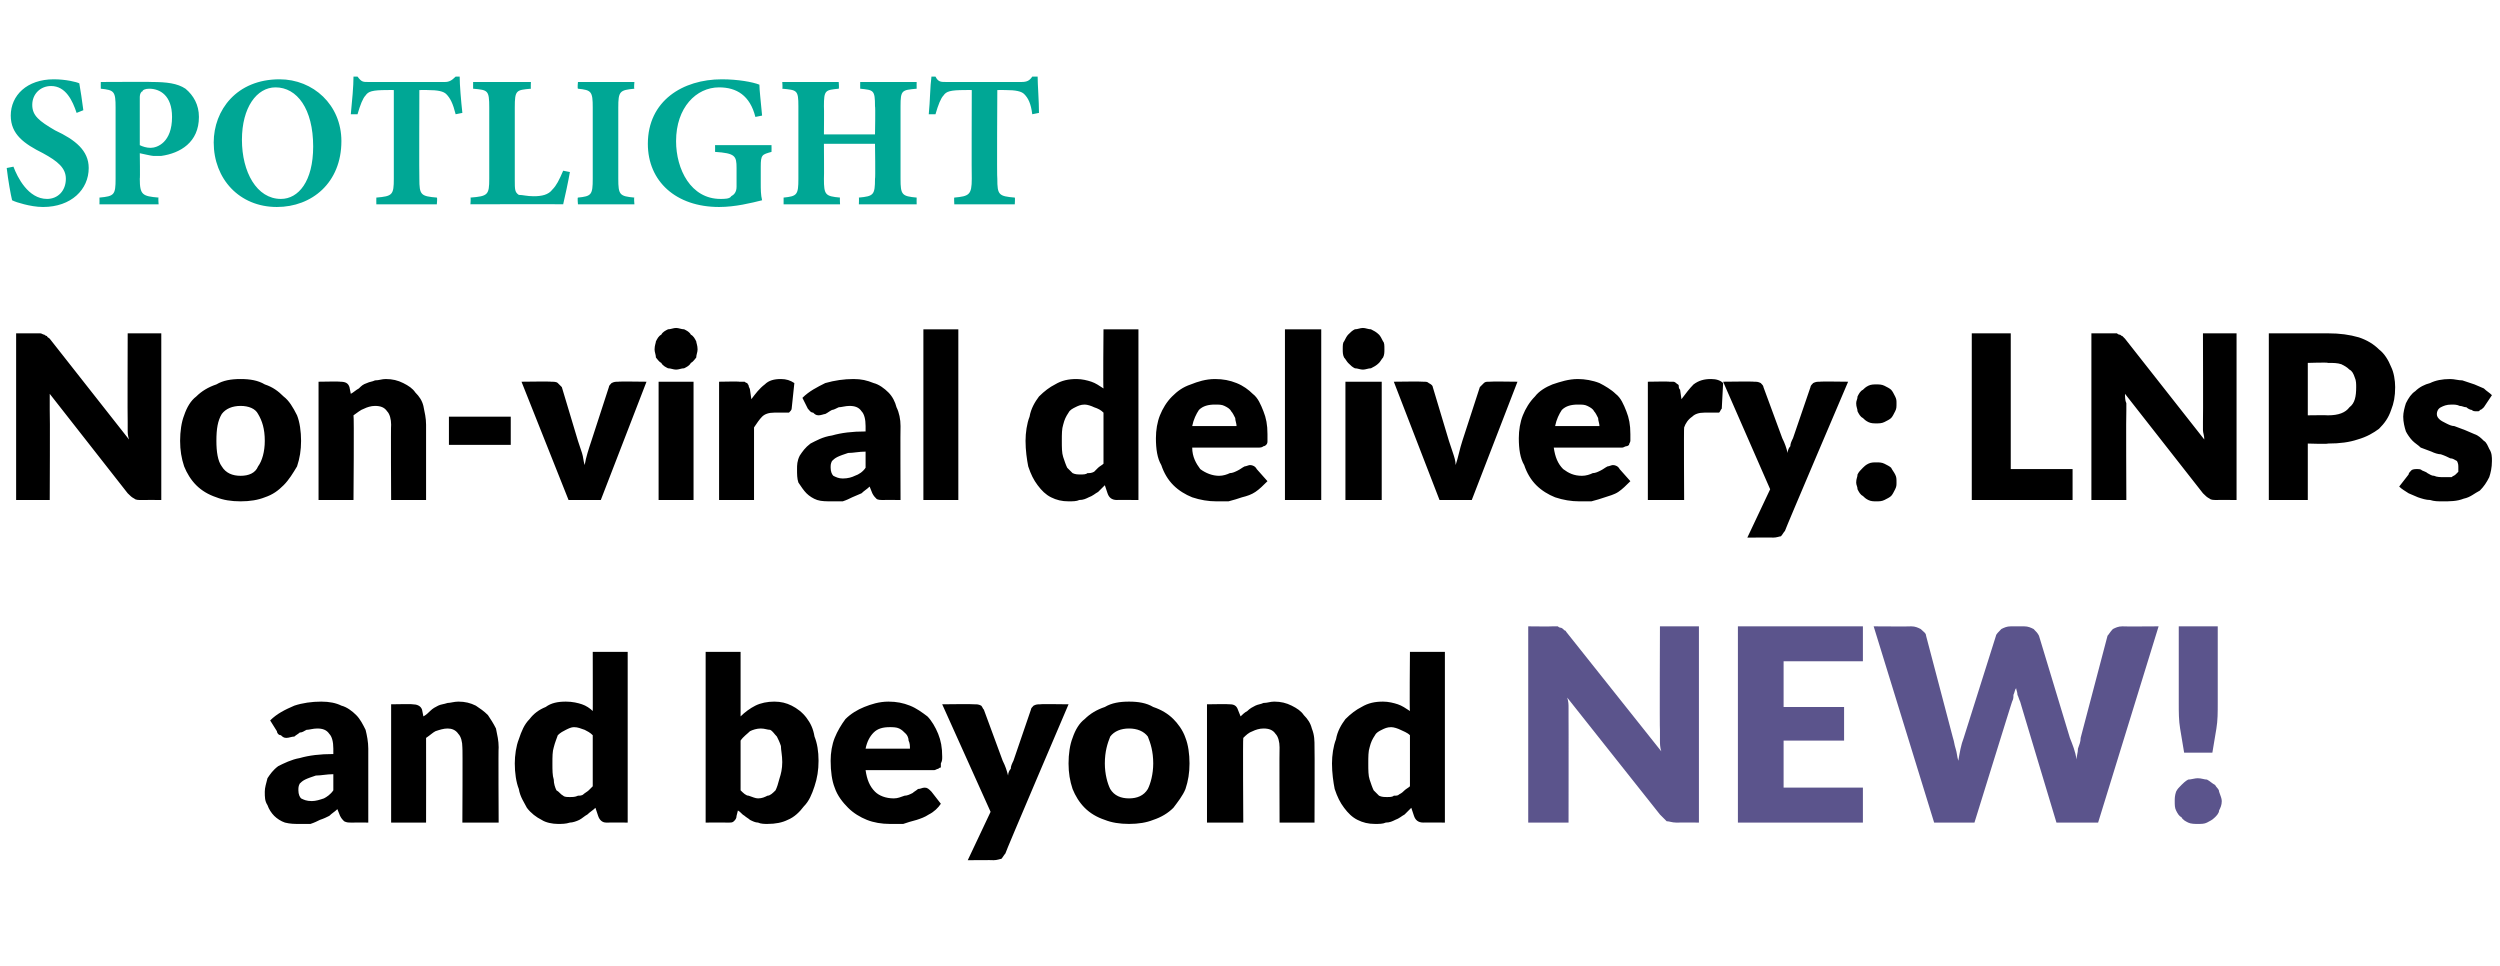
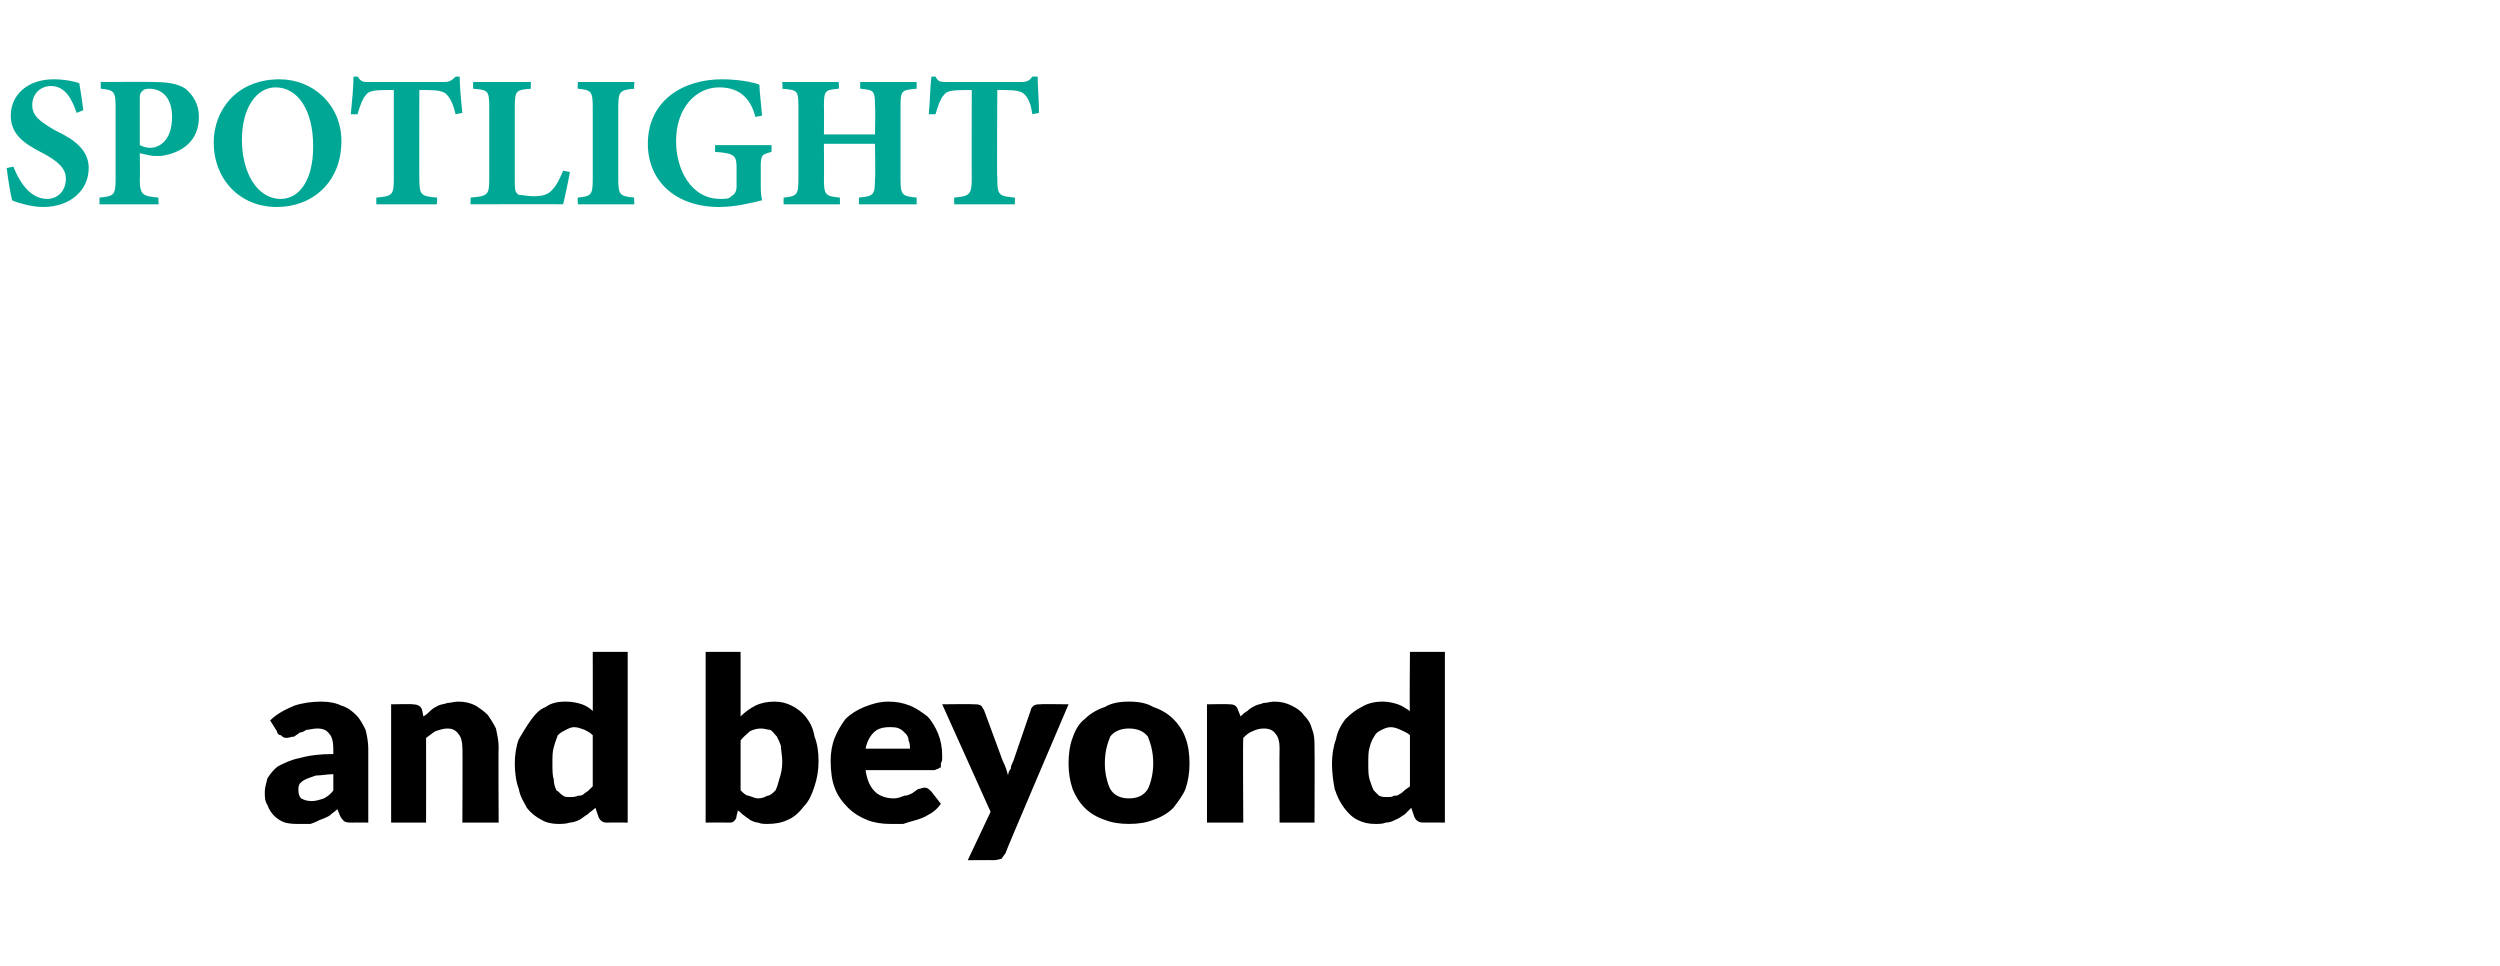
<svg xmlns="http://www.w3.org/2000/svg" version="1.1" width="186px" height="71.9px" viewBox="0 -5 186 71.9" style="top:-5px">
  <desc>SPOTLIGHT Non viral delivery: LNPs and beyond NEW!</desc>
  <defs />
  <g id="Polygon62907">
-     <path d="M 126.4 41.6 L 126.4 56.2 C 126.4 56.2 124.69 56.19 124.7 56.2 C 124.4 56.2 124.2 56.1 124 56.1 C 123.9 56 123.7 55.8 123.5 55.6 C 123.5 55.6 116.6 46.9 116.6 46.9 C 116.7 47.2 116.7 47.4 116.7 47.7 C 116.7 47.9 116.7 48.2 116.7 48.4 C 116.71 48.38 116.7 56.2 116.7 56.2 L 113.7 56.2 L 113.7 41.6 C 113.7 41.6 115.51 41.62 115.5 41.6 C 115.7 41.6 115.8 41.6 115.9 41.6 C 116 41.7 116.1 41.7 116.1 41.7 C 116.2 41.7 116.3 41.8 116.4 41.9 C 116.5 41.9 116.5 42 116.6 42.1 C 116.6 42.1 123.6 50.9 123.6 50.9 C 123.5 50.6 123.5 50.3 123.5 50.1 C 123.5 49.8 123.5 49.6 123.5 49.3 C 123.47 49.33 123.5 41.6 123.5 41.6 L 126.4 41.6 Z M 132.7 44.2 L 132.7 47.6 L 137.2 47.6 L 137.2 50.1 L 132.7 50.1 L 132.7 53.6 L 138.6 53.6 L 138.6 56.2 L 129.3 56.2 L 129.3 41.6 L 138.6 41.6 L 138.6 44.2 L 132.7 44.2 Z M 160.6 41.6 L 156.1 56.2 L 153 56.2 C 153 56.2 150.28 47.16 150.3 47.2 C 150.2 47 150.2 46.9 150.1 46.7 C 150.1 46.5 150 46.3 150 46.2 C 149.9 46.3 149.9 46.5 149.8 46.7 C 149.8 46.9 149.8 47 149.7 47.2 C 149.7 47.16 146.9 56.2 146.9 56.2 L 143.9 56.2 L 139.4 41.6 C 139.4 41.6 142.2 41.62 142.2 41.6 C 142.5 41.6 142.7 41.7 142.9 41.8 C 143.1 42 143.3 42.1 143.3 42.3 C 143.3 42.3 145.3 49.9 145.3 49.9 C 145.4 50.2 145.4 50.4 145.5 50.7 C 145.6 51 145.6 51.3 145.7 51.6 C 145.8 51 145.9 50.4 146.1 49.9 C 146.1 49.9 148.5 42.3 148.5 42.3 C 148.5 42.2 148.7 42 148.9 41.8 C 149.1 41.7 149.3 41.6 149.6 41.6 C 149.6 41.6 150.6 41.6 150.6 41.6 C 150.9 41.6 151.1 41.7 151.3 41.8 C 151.5 42 151.6 42.1 151.7 42.3 C 151.7 42.3 154 49.9 154 49.9 C 154.2 50.4 154.4 50.9 154.5 51.5 C 154.5 51.2 154.6 51 154.6 50.7 C 154.7 50.4 154.8 50.2 154.8 49.9 C 154.8 49.9 156.8 42.3 156.8 42.3 C 156.9 42.2 157 42 157.2 41.8 C 157.4 41.7 157.6 41.6 157.9 41.6 C 157.92 41.62 160.6 41.6 160.6 41.6 Z M 165 41.6 C 165 41.6 165 47.34 165 47.3 C 165 48 165 48.6 164.9 49.2 C 164.8 49.8 164.7 50.4 164.6 51 C 164.6 51 162.5 51 162.5 51 C 162.4 50.4 162.3 49.8 162.2 49.2 C 162.1 48.6 162.1 48 162.1 47.3 C 162.1 47.34 162.1 41.6 162.1 41.6 L 165 41.6 Z M 161.8 54.6 C 161.8 54.4 161.8 54.2 161.9 53.9 C 162 53.7 162.1 53.6 162.3 53.4 C 162.4 53.3 162.6 53.1 162.8 53 C 163 53 163.3 52.9 163.5 52.9 C 163.8 52.9 164 53 164.2 53 C 164.4 53.1 164.6 53.3 164.8 53.4 C 164.9 53.6 165.1 53.7 165.1 53.9 C 165.2 54.2 165.3 54.4 165.3 54.6 C 165.3 54.9 165.2 55.1 165.1 55.3 C 165.1 55.5 164.9 55.7 164.8 55.8 C 164.6 56 164.4 56.1 164.2 56.2 C 164 56.3 163.8 56.3 163.5 56.3 C 163.3 56.3 163 56.3 162.8 56.2 C 162.6 56.1 162.4 56 162.3 55.8 C 162.1 55.7 162 55.5 161.9 55.3 C 161.8 55.1 161.8 54.9 161.8 54.6 Z " stroke="none" fill="#5b548c" />
-   </g>
+     </g>
  <g id="Polygon62906">
-     <path d="M 24.8 52.6 C 24.3 52.6 23.9 52.7 23.5 52.7 C 23.2 52.8 22.9 52.9 22.7 53 C 22.5 53.1 22.4 53.2 22.3 53.3 C 22.2 53.5 22.2 53.6 22.2 53.8 C 22.2 54.1 22.3 54.3 22.4 54.4 C 22.6 54.5 22.8 54.6 23.2 54.6 C 23.5 54.6 23.8 54.5 24.1 54.4 C 24.3 54.3 24.6 54.1 24.8 53.8 C 24.8 53.8 24.8 52.6 24.8 52.6 Z M 20.1 48.6 C 20.6 48.1 21.2 47.8 21.9 47.5 C 22.5 47.3 23.2 47.2 23.9 47.2 C 24.5 47.2 25 47.3 25.4 47.5 C 25.8 47.6 26.2 47.9 26.5 48.2 C 26.8 48.5 27 48.9 27.2 49.3 C 27.3 49.7 27.4 50.2 27.4 50.7 C 27.4 50.68 27.4 56.2 27.4 56.2 C 27.4 56.2 26.19 56.19 26.2 56.2 C 25.9 56.2 25.8 56.2 25.6 56.1 C 25.5 56 25.4 55.9 25.3 55.7 C 25.3 55.7 25.1 55.2 25.1 55.2 C 24.9 55.4 24.7 55.5 24.5 55.7 C 24.3 55.8 24.1 55.9 23.8 56 C 23.6 56.1 23.4 56.2 23.1 56.3 C 22.9 56.3 22.6 56.3 22.3 56.3 C 21.9 56.3 21.6 56.3 21.2 56.2 C 20.9 56.1 20.6 55.9 20.4 55.7 C 20.2 55.5 20 55.2 19.9 54.9 C 19.7 54.6 19.7 54.3 19.7 53.9 C 19.7 53.6 19.8 53.3 19.9 52.9 C 20.1 52.6 20.3 52.3 20.7 52 C 21.1 51.8 21.7 51.5 22.3 51.4 C 23 51.2 23.8 51.1 24.8 51.1 C 24.8 51.1 24.8 50.7 24.8 50.7 C 24.8 50.2 24.7 49.8 24.5 49.6 C 24.3 49.3 24 49.2 23.6 49.2 C 23.3 49.2 23 49.3 22.8 49.3 C 22.6 49.4 22.5 49.5 22.3 49.5 C 22.2 49.6 22 49.7 21.9 49.8 C 21.7 49.8 21.5 49.9 21.3 49.9 C 21.1 49.9 21 49.8 20.9 49.7 C 20.7 49.7 20.6 49.5 20.6 49.4 C 20.6 49.4 20.1 48.6 20.1 48.6 Z M 31.5 48.3 C 31.7 48.2 31.9 48 32 47.9 C 32.2 47.7 32.4 47.6 32.6 47.5 C 32.8 47.4 33 47.4 33.3 47.3 C 33.5 47.3 33.8 47.2 34.1 47.2 C 34.6 47.2 35 47.3 35.4 47.5 C 35.7 47.7 36 47.9 36.3 48.2 C 36.5 48.5 36.7 48.8 36.9 49.2 C 37 49.7 37.1 50.1 37.1 50.6 C 37.07 50.59 37.1 56.2 37.1 56.2 L 34.4 56.2 C 34.4 56.2 34.43 50.59 34.4 50.6 C 34.4 50.2 34.3 49.8 34.1 49.6 C 33.9 49.3 33.6 49.2 33.3 49.2 C 33 49.2 32.7 49.3 32.4 49.4 C 32.2 49.5 32 49.7 31.7 49.9 C 31.71 49.9 31.7 56.2 31.7 56.2 L 29.1 56.2 L 29.1 47.4 C 29.1 47.4 30.71 47.37 30.7 47.4 C 31 47.4 31.3 47.5 31.4 47.8 C 31.4 47.8 31.5 48.3 31.5 48.3 Z M 44.1 49.7 C 43.9 49.5 43.7 49.4 43.5 49.3 C 43.2 49.2 43 49.1 42.7 49.1 C 42.5 49.1 42.3 49.2 42.1 49.3 C 41.9 49.4 41.7 49.5 41.5 49.7 C 41.4 50 41.3 50.2 41.2 50.6 C 41.1 50.9 41.1 51.3 41.1 51.8 C 41.1 52.3 41.1 52.7 41.2 53 C 41.2 53.3 41.3 53.6 41.4 53.8 C 41.6 53.9 41.7 54.1 41.9 54.2 C 42 54.3 42.2 54.3 42.4 54.3 C 42.6 54.3 42.8 54.3 43 54.2 C 43.1 54.2 43.3 54.2 43.4 54.1 C 43.5 54 43.7 53.9 43.8 53.8 C 43.9 53.7 44 53.6 44.1 53.5 C 44.1 53.5 44.1 49.7 44.1 49.7 Z M 46.7 43.5 L 46.7 56.2 C 46.7 56.2 45.12 56.19 45.1 56.2 C 44.8 56.2 44.6 56 44.5 55.7 C 44.5 55.7 44.3 55.1 44.3 55.1 C 44.1 55.3 43.9 55.4 43.7 55.6 C 43.5 55.7 43.3 55.9 43.1 56 C 42.9 56.1 42.6 56.2 42.4 56.2 C 42.1 56.3 41.8 56.3 41.5 56.3 C 41.1 56.3 40.6 56.2 40.3 56 C 39.9 55.8 39.5 55.5 39.2 55.1 C 39 54.7 38.7 54.3 38.6 53.7 C 38.4 53.2 38.3 52.5 38.3 51.8 C 38.3 51.2 38.4 50.5 38.6 50 C 38.8 49.4 39 48.9 39.4 48.5 C 39.7 48.1 40.1 47.8 40.6 47.6 C 41 47.3 41.5 47.2 42.1 47.2 C 42.6 47.2 43 47.3 43.3 47.4 C 43.6 47.5 43.9 47.7 44.1 47.9 C 44.11 47.93 44.1 43.5 44.1 43.5 L 46.7 43.5 Z M 55.1 53.8 C 55.3 54 55.5 54.2 55.7 54.2 C 56 54.3 56.2 54.4 56.4 54.4 C 56.7 54.4 56.9 54.3 57.1 54.2 C 57.3 54.2 57.5 54 57.7 53.8 C 57.8 53.6 57.9 53.3 58 52.9 C 58.1 52.6 58.2 52.2 58.2 51.7 C 58.2 51.2 58.1 50.8 58.1 50.5 C 58 50.2 57.9 50 57.8 49.8 C 57.6 49.6 57.5 49.4 57.3 49.3 C 57.1 49.3 56.9 49.2 56.6 49.2 C 56.3 49.2 56 49.3 55.8 49.4 C 55.6 49.6 55.3 49.8 55.1 50.1 C 55.1 50.1 55.1 53.8 55.1 53.8 Z M 55.1 48.3 C 55.4 48 55.8 47.7 56.2 47.5 C 56.6 47.3 57.1 47.2 57.6 47.2 C 58.1 47.2 58.5 47.3 58.9 47.5 C 59.3 47.7 59.7 48 60 48.4 C 60.3 48.8 60.5 49.2 60.6 49.8 C 60.8 50.3 60.9 50.9 60.9 51.6 C 60.9 52.3 60.8 52.9 60.6 53.5 C 60.4 54.1 60.2 54.6 59.8 55 C 59.5 55.4 59.1 55.8 58.6 56 C 58.2 56.2 57.7 56.3 57.1 56.3 C 56.9 56.3 56.6 56.3 56.4 56.2 C 56.2 56.2 56 56.1 55.8 56 C 55.7 55.9 55.5 55.8 55.4 55.7 C 55.2 55.6 55.1 55.4 54.9 55.3 C 54.9 55.3 54.8 55.7 54.8 55.7 C 54.8 55.9 54.7 56 54.6 56.1 C 54.5 56.2 54.4 56.2 54.2 56.2 C 54.21 56.19 52.5 56.2 52.5 56.2 L 52.5 43.5 L 55.1 43.5 C 55.1 43.5 55.1 48.31 55.1 48.3 Z M 67.7 50.7 C 67.7 50.5 67.7 50.3 67.6 50.1 C 67.6 49.9 67.5 49.7 67.4 49.6 C 67.2 49.4 67.1 49.3 66.9 49.2 C 66.7 49.1 66.4 49.1 66.2 49.1 C 65.7 49.1 65.3 49.2 65 49.5 C 64.7 49.8 64.5 50.2 64.4 50.7 C 64.4 50.7 67.7 50.7 67.7 50.7 Z M 64.4 52.3 C 64.5 53 64.7 53.5 65.1 53.9 C 65.4 54.2 65.9 54.4 66.5 54.4 C 66.8 54.4 67 54.3 67.3 54.2 C 67.5 54.2 67.7 54.1 67.9 54 C 68 53.9 68.2 53.8 68.3 53.7 C 68.5 53.7 68.6 53.6 68.8 53.6 C 69 53.6 69.1 53.7 69.3 53.9 C 69.3 53.9 70 54.8 70 54.8 C 69.8 55.1 69.5 55.4 69.1 55.6 C 68.8 55.8 68.5 55.9 68.2 56 C 67.8 56.1 67.5 56.2 67.2 56.3 C 66.8 56.3 66.5 56.3 66.2 56.3 C 65.6 56.3 65 56.2 64.5 56 C 64 55.8 63.5 55.5 63.1 55.1 C 62.7 54.7 62.3 54.2 62.1 53.6 C 61.9 53.1 61.8 52.4 61.8 51.6 C 61.8 51 61.9 50.4 62.1 49.9 C 62.3 49.4 62.6 48.9 62.9 48.5 C 63.3 48.1 63.8 47.8 64.3 47.6 C 64.8 47.4 65.4 47.2 66.1 47.2 C 66.7 47.2 67.2 47.3 67.7 47.5 C 68.2 47.7 68.6 48 69 48.3 C 69.3 48.6 69.6 49.1 69.8 49.6 C 70 50.1 70.1 50.6 70.1 51.3 C 70.1 51.5 70.1 51.6 70 51.8 C 70 51.9 70 52 70 52.1 C 69.9 52.1 69.8 52.2 69.8 52.2 C 69.7 52.2 69.6 52.3 69.5 52.3 C 69.5 52.3 64.4 52.3 64.4 52.3 Z M 79.5 47.4 C 79.5 47.4 74.77 58.47 74.8 58.5 C 74.7 58.6 74.6 58.8 74.5 58.9 C 74.4 58.9 74.2 59 73.9 59 C 73.94 58.98 72 59 72 59 L 73.7 55.4 L 70.1 47.4 C 70.1 47.4 72.48 47.37 72.5 47.4 C 72.7 47.4 72.8 47.4 73 47.5 C 73.1 47.6 73.1 47.7 73.2 47.8 C 73.2 47.8 74.6 51.6 74.6 51.6 C 74.8 52 74.9 52.3 75 52.7 C 75 52.5 75.1 52.3 75.2 52.2 C 75.2 52 75.3 51.8 75.4 51.6 C 75.4 51.6 76.7 47.8 76.7 47.8 C 76.7 47.7 76.8 47.6 76.9 47.5 C 77.1 47.4 77.2 47.4 77.4 47.4 C 77.36 47.37 79.5 47.4 79.5 47.4 Z M 84 47.2 C 84.7 47.2 85.3 47.3 85.8 47.6 C 86.4 47.8 86.9 48.1 87.3 48.5 C 87.6 48.8 88 49.3 88.2 49.9 C 88.4 50.4 88.5 51.1 88.5 51.8 C 88.5 52.5 88.4 53.1 88.2 53.7 C 88 54.2 87.6 54.7 87.3 55.1 C 86.9 55.5 86.4 55.8 85.8 56 C 85.3 56.2 84.7 56.3 84 56.3 C 83.3 56.3 82.7 56.2 82.2 56 C 81.6 55.8 81.1 55.5 80.7 55.1 C 80.3 54.7 80 54.2 79.8 53.7 C 79.6 53.1 79.5 52.5 79.5 51.8 C 79.5 51.1 79.6 50.4 79.8 49.9 C 80 49.3 80.3 48.8 80.7 48.5 C 81.1 48.1 81.6 47.8 82.2 47.6 C 82.7 47.3 83.3 47.2 84 47.2 Z M 84 54.4 C 84.6 54.4 85.1 54.2 85.4 53.7 C 85.6 53.3 85.8 52.6 85.8 51.8 C 85.8 50.9 85.6 50.3 85.4 49.8 C 85.1 49.4 84.6 49.2 84 49.2 C 83.4 49.2 82.9 49.4 82.6 49.8 C 82.4 50.3 82.2 50.9 82.2 51.8 C 82.2 52.6 82.4 53.3 82.6 53.7 C 82.9 54.2 83.4 54.4 84 54.4 Z M 92.3 48.3 C 92.4 48.2 92.6 48 92.8 47.9 C 93 47.7 93.2 47.6 93.4 47.5 C 93.6 47.4 93.8 47.4 94 47.3 C 94.3 47.3 94.5 47.2 94.8 47.2 C 95.3 47.2 95.7 47.3 96.1 47.5 C 96.5 47.7 96.8 47.9 97 48.2 C 97.3 48.5 97.5 48.8 97.6 49.2 C 97.8 49.7 97.8 50.1 97.8 50.6 C 97.82 50.59 97.8 56.2 97.8 56.2 L 95.2 56.2 C 95.2 56.2 95.18 50.59 95.2 50.6 C 95.2 50.2 95.1 49.8 94.9 49.6 C 94.7 49.3 94.4 49.2 94 49.2 C 93.7 49.2 93.4 49.3 93.2 49.4 C 92.9 49.5 92.7 49.7 92.5 49.9 C 92.46 49.9 92.5 56.2 92.5 56.2 L 89.8 56.2 L 89.8 47.4 C 89.8 47.4 91.46 47.37 91.5 47.4 C 91.8 47.4 92 47.5 92.1 47.8 C 92.1 47.8 92.3 48.3 92.3 48.3 Z M 104.9 49.7 C 104.7 49.5 104.4 49.4 104.2 49.3 C 104 49.2 103.7 49.1 103.5 49.1 C 103.2 49.1 103 49.2 102.8 49.3 C 102.6 49.4 102.4 49.5 102.3 49.7 C 102.1 50 102 50.2 101.9 50.6 C 101.8 50.9 101.8 51.3 101.8 51.8 C 101.8 52.3 101.8 52.7 101.9 53 C 102 53.3 102.1 53.6 102.2 53.8 C 102.3 53.9 102.5 54.1 102.6 54.2 C 102.8 54.3 103 54.3 103.2 54.3 C 103.4 54.3 103.6 54.3 103.7 54.2 C 103.9 54.2 104 54.2 104.1 54.1 C 104.3 54 104.4 53.9 104.5 53.8 C 104.6 53.7 104.8 53.6 104.9 53.5 C 104.9 53.5 104.9 49.7 104.9 49.7 Z M 107.5 43.5 L 107.5 56.2 C 107.5 56.2 105.87 56.19 105.9 56.2 C 105.5 56.2 105.3 56 105.2 55.7 C 105.2 55.7 105 55.1 105 55.1 C 104.8 55.3 104.7 55.4 104.5 55.6 C 104.3 55.7 104.1 55.9 103.8 56 C 103.6 56.1 103.4 56.2 103.1 56.2 C 102.9 56.3 102.6 56.3 102.3 56.3 C 101.8 56.3 101.4 56.2 101 56 C 100.6 55.8 100.3 55.5 100 55.1 C 99.7 54.7 99.5 54.3 99.3 53.7 C 99.2 53.2 99.1 52.5 99.1 51.8 C 99.1 51.2 99.2 50.5 99.4 50 C 99.5 49.4 99.8 48.9 100.1 48.5 C 100.5 48.1 100.9 47.8 101.3 47.6 C 101.8 47.3 102.3 47.2 102.9 47.2 C 103.3 47.2 103.7 47.3 104 47.4 C 104.3 47.5 104.6 47.7 104.9 47.9 C 104.86 47.93 104.9 43.5 104.9 43.5 L 107.5 43.5 Z " stroke="none" fill="#000" />
+     <path d="M 24.8 52.6 C 24.3 52.6 23.9 52.7 23.5 52.7 C 23.2 52.8 22.9 52.9 22.7 53 C 22.5 53.1 22.4 53.2 22.3 53.3 C 22.2 53.5 22.2 53.6 22.2 53.8 C 22.2 54.1 22.3 54.3 22.4 54.4 C 22.6 54.5 22.8 54.6 23.2 54.6 C 23.5 54.6 23.8 54.5 24.1 54.4 C 24.3 54.3 24.6 54.1 24.8 53.8 C 24.8 53.8 24.8 52.6 24.8 52.6 Z M 20.1 48.6 C 20.6 48.1 21.2 47.8 21.9 47.5 C 22.5 47.3 23.2 47.2 23.9 47.2 C 24.5 47.2 25 47.3 25.4 47.5 C 25.8 47.6 26.2 47.9 26.5 48.2 C 26.8 48.5 27 48.9 27.2 49.3 C 27.3 49.7 27.4 50.2 27.4 50.7 C 27.4 50.68 27.4 56.2 27.4 56.2 C 27.4 56.2 26.19 56.19 26.2 56.2 C 25.9 56.2 25.8 56.2 25.6 56.1 C 25.5 56 25.4 55.9 25.3 55.7 C 25.3 55.7 25.1 55.2 25.1 55.2 C 24.9 55.4 24.7 55.5 24.5 55.7 C 24.3 55.8 24.1 55.9 23.8 56 C 23.6 56.1 23.4 56.2 23.1 56.3 C 22.9 56.3 22.6 56.3 22.3 56.3 C 21.9 56.3 21.6 56.3 21.2 56.2 C 20.9 56.1 20.6 55.9 20.4 55.7 C 20.2 55.5 20 55.2 19.9 54.9 C 19.7 54.6 19.7 54.3 19.7 53.9 C 19.7 53.6 19.8 53.3 19.9 52.9 C 20.1 52.6 20.3 52.3 20.7 52 C 21.1 51.8 21.7 51.5 22.3 51.4 C 23 51.2 23.8 51.1 24.8 51.1 C 24.8 51.1 24.8 50.7 24.8 50.7 C 24.8 50.2 24.7 49.8 24.5 49.6 C 24.3 49.3 24 49.2 23.6 49.2 C 23.3 49.2 23 49.3 22.8 49.3 C 22.6 49.4 22.5 49.5 22.3 49.5 C 22.2 49.6 22 49.7 21.9 49.8 C 21.7 49.8 21.5 49.9 21.3 49.9 C 21.1 49.9 21 49.8 20.9 49.7 C 20.7 49.7 20.6 49.5 20.6 49.4 C 20.6 49.4 20.1 48.6 20.1 48.6 Z M 31.5 48.3 C 31.7 48.2 31.9 48 32 47.9 C 32.2 47.7 32.4 47.6 32.6 47.5 C 32.8 47.4 33 47.4 33.3 47.3 C 33.5 47.3 33.8 47.2 34.1 47.2 C 34.6 47.2 35 47.3 35.4 47.5 C 35.7 47.7 36 47.9 36.3 48.2 C 36.5 48.5 36.7 48.8 36.9 49.2 C 37 49.7 37.1 50.1 37.1 50.6 C 37.07 50.59 37.1 56.2 37.1 56.2 L 34.4 56.2 C 34.4 56.2 34.43 50.59 34.4 50.6 C 34.4 50.2 34.3 49.8 34.1 49.6 C 33.9 49.3 33.6 49.2 33.3 49.2 C 33 49.2 32.7 49.3 32.4 49.4 C 32.2 49.5 32 49.7 31.7 49.9 C 31.71 49.9 31.7 56.2 31.7 56.2 L 29.1 56.2 L 29.1 47.4 C 29.1 47.4 30.71 47.37 30.7 47.4 C 31 47.4 31.3 47.5 31.4 47.8 C 31.4 47.8 31.5 48.3 31.5 48.3 Z M 44.1 49.7 C 43.9 49.5 43.7 49.4 43.5 49.3 C 43.2 49.2 43 49.1 42.7 49.1 C 42.5 49.1 42.3 49.2 42.1 49.3 C 41.9 49.4 41.7 49.5 41.5 49.7 C 41.4 50 41.3 50.2 41.2 50.6 C 41.1 50.9 41.1 51.3 41.1 51.8 C 41.1 52.3 41.1 52.7 41.2 53 C 41.2 53.3 41.3 53.6 41.4 53.8 C 41.6 53.9 41.7 54.1 41.9 54.2 C 42 54.3 42.2 54.3 42.4 54.3 C 42.6 54.3 42.8 54.3 43 54.2 C 43.1 54.2 43.3 54.2 43.4 54.1 C 43.5 54 43.7 53.9 43.8 53.8 C 43.9 53.7 44 53.6 44.1 53.5 C 44.1 53.5 44.1 49.7 44.1 49.7 Z M 46.7 43.5 L 46.7 56.2 C 46.7 56.2 45.12 56.19 45.1 56.2 C 44.8 56.2 44.6 56 44.5 55.7 C 44.5 55.7 44.3 55.1 44.3 55.1 C 44.1 55.3 43.9 55.4 43.7 55.6 C 43.5 55.7 43.3 55.9 43.1 56 C 42.9 56.1 42.6 56.2 42.4 56.2 C 42.1 56.3 41.8 56.3 41.5 56.3 C 41.1 56.3 40.6 56.2 40.3 56 C 39.9 55.8 39.5 55.5 39.2 55.1 C 39 54.7 38.7 54.3 38.6 53.7 C 38.4 53.2 38.3 52.5 38.3 51.8 C 38.3 51.2 38.4 50.5 38.6 50 C 39.7 48.1 40.1 47.8 40.6 47.6 C 41 47.3 41.5 47.2 42.1 47.2 C 42.6 47.2 43 47.3 43.3 47.4 C 43.6 47.5 43.9 47.7 44.1 47.9 C 44.11 47.93 44.1 43.5 44.1 43.5 L 46.7 43.5 Z M 55.1 53.8 C 55.3 54 55.5 54.2 55.7 54.2 C 56 54.3 56.2 54.4 56.4 54.4 C 56.7 54.4 56.9 54.3 57.1 54.2 C 57.3 54.2 57.5 54 57.7 53.8 C 57.8 53.6 57.9 53.3 58 52.9 C 58.1 52.6 58.2 52.2 58.2 51.7 C 58.2 51.2 58.1 50.8 58.1 50.5 C 58 50.2 57.9 50 57.8 49.8 C 57.6 49.6 57.5 49.4 57.3 49.3 C 57.1 49.3 56.9 49.2 56.6 49.2 C 56.3 49.2 56 49.3 55.8 49.4 C 55.6 49.6 55.3 49.8 55.1 50.1 C 55.1 50.1 55.1 53.8 55.1 53.8 Z M 55.1 48.3 C 55.4 48 55.8 47.7 56.2 47.5 C 56.6 47.3 57.1 47.2 57.6 47.2 C 58.1 47.2 58.5 47.3 58.9 47.5 C 59.3 47.7 59.7 48 60 48.4 C 60.3 48.8 60.5 49.2 60.6 49.8 C 60.8 50.3 60.9 50.9 60.9 51.6 C 60.9 52.3 60.8 52.9 60.6 53.5 C 60.4 54.1 60.2 54.6 59.8 55 C 59.5 55.4 59.1 55.8 58.6 56 C 58.2 56.2 57.7 56.3 57.1 56.3 C 56.9 56.3 56.6 56.3 56.4 56.2 C 56.2 56.2 56 56.1 55.8 56 C 55.7 55.9 55.5 55.8 55.4 55.7 C 55.2 55.6 55.1 55.4 54.9 55.3 C 54.9 55.3 54.8 55.7 54.8 55.7 C 54.8 55.9 54.7 56 54.6 56.1 C 54.5 56.2 54.4 56.2 54.2 56.2 C 54.21 56.19 52.5 56.2 52.5 56.2 L 52.5 43.5 L 55.1 43.5 C 55.1 43.5 55.1 48.31 55.1 48.3 Z M 67.7 50.7 C 67.7 50.5 67.7 50.3 67.6 50.1 C 67.6 49.9 67.5 49.7 67.4 49.6 C 67.2 49.4 67.1 49.3 66.9 49.2 C 66.7 49.1 66.4 49.1 66.2 49.1 C 65.7 49.1 65.3 49.2 65 49.5 C 64.7 49.8 64.5 50.2 64.4 50.7 C 64.4 50.7 67.7 50.7 67.7 50.7 Z M 64.4 52.3 C 64.5 53 64.7 53.5 65.1 53.9 C 65.4 54.2 65.9 54.4 66.5 54.4 C 66.8 54.4 67 54.3 67.3 54.2 C 67.5 54.2 67.7 54.1 67.9 54 C 68 53.9 68.2 53.8 68.3 53.7 C 68.5 53.7 68.6 53.6 68.8 53.6 C 69 53.6 69.1 53.7 69.3 53.9 C 69.3 53.9 70 54.8 70 54.8 C 69.8 55.1 69.5 55.4 69.1 55.6 C 68.8 55.8 68.5 55.9 68.2 56 C 67.8 56.1 67.5 56.2 67.2 56.3 C 66.8 56.3 66.5 56.3 66.2 56.3 C 65.6 56.3 65 56.2 64.5 56 C 64 55.8 63.5 55.5 63.1 55.1 C 62.7 54.7 62.3 54.2 62.1 53.6 C 61.9 53.1 61.8 52.4 61.8 51.6 C 61.8 51 61.9 50.4 62.1 49.9 C 62.3 49.4 62.6 48.9 62.9 48.5 C 63.3 48.1 63.8 47.8 64.3 47.6 C 64.8 47.4 65.4 47.2 66.1 47.2 C 66.7 47.2 67.2 47.3 67.7 47.5 C 68.2 47.7 68.6 48 69 48.3 C 69.3 48.6 69.6 49.1 69.8 49.6 C 70 50.1 70.1 50.6 70.1 51.3 C 70.1 51.5 70.1 51.6 70 51.8 C 70 51.9 70 52 70 52.1 C 69.9 52.1 69.8 52.2 69.8 52.2 C 69.7 52.2 69.6 52.3 69.5 52.3 C 69.5 52.3 64.4 52.3 64.4 52.3 Z M 79.5 47.4 C 79.5 47.4 74.77 58.47 74.8 58.5 C 74.7 58.6 74.6 58.8 74.5 58.9 C 74.4 58.9 74.2 59 73.9 59 C 73.94 58.98 72 59 72 59 L 73.7 55.4 L 70.1 47.4 C 70.1 47.4 72.48 47.37 72.5 47.4 C 72.7 47.4 72.8 47.4 73 47.5 C 73.1 47.6 73.1 47.7 73.2 47.8 C 73.2 47.8 74.6 51.6 74.6 51.6 C 74.8 52 74.9 52.3 75 52.7 C 75 52.5 75.1 52.3 75.2 52.2 C 75.2 52 75.3 51.8 75.4 51.6 C 75.4 51.6 76.7 47.8 76.7 47.8 C 76.7 47.7 76.8 47.6 76.9 47.5 C 77.1 47.4 77.2 47.4 77.4 47.4 C 77.36 47.37 79.5 47.4 79.5 47.4 Z M 84 47.2 C 84.7 47.2 85.3 47.3 85.8 47.6 C 86.4 47.8 86.9 48.1 87.3 48.5 C 87.6 48.8 88 49.3 88.2 49.9 C 88.4 50.4 88.5 51.1 88.5 51.8 C 88.5 52.5 88.4 53.1 88.2 53.7 C 88 54.2 87.6 54.7 87.3 55.1 C 86.9 55.5 86.4 55.8 85.8 56 C 85.3 56.2 84.7 56.3 84 56.3 C 83.3 56.3 82.7 56.2 82.2 56 C 81.6 55.8 81.1 55.5 80.7 55.1 C 80.3 54.7 80 54.2 79.8 53.7 C 79.6 53.1 79.5 52.5 79.5 51.8 C 79.5 51.1 79.6 50.4 79.8 49.9 C 80 49.3 80.3 48.8 80.7 48.5 C 81.1 48.1 81.6 47.8 82.2 47.6 C 82.7 47.3 83.3 47.2 84 47.2 Z M 84 54.4 C 84.6 54.4 85.1 54.2 85.4 53.7 C 85.6 53.3 85.8 52.6 85.8 51.8 C 85.8 50.9 85.6 50.3 85.4 49.8 C 85.1 49.4 84.6 49.2 84 49.2 C 83.4 49.2 82.9 49.4 82.6 49.8 C 82.4 50.3 82.2 50.9 82.2 51.8 C 82.2 52.6 82.4 53.3 82.6 53.7 C 82.9 54.2 83.4 54.4 84 54.4 Z M 92.3 48.3 C 92.4 48.2 92.6 48 92.8 47.9 C 93 47.7 93.2 47.6 93.4 47.5 C 93.6 47.4 93.8 47.4 94 47.3 C 94.3 47.3 94.5 47.2 94.8 47.2 C 95.3 47.2 95.7 47.3 96.1 47.5 C 96.5 47.7 96.8 47.9 97 48.2 C 97.3 48.5 97.5 48.8 97.6 49.2 C 97.8 49.7 97.8 50.1 97.8 50.6 C 97.82 50.59 97.8 56.2 97.8 56.2 L 95.2 56.2 C 95.2 56.2 95.18 50.59 95.2 50.6 C 95.2 50.2 95.1 49.8 94.9 49.6 C 94.7 49.3 94.4 49.2 94 49.2 C 93.7 49.2 93.4 49.3 93.2 49.4 C 92.9 49.5 92.7 49.7 92.5 49.9 C 92.46 49.9 92.5 56.2 92.5 56.2 L 89.8 56.2 L 89.8 47.4 C 89.8 47.4 91.46 47.37 91.5 47.4 C 91.8 47.4 92 47.5 92.1 47.8 C 92.1 47.8 92.3 48.3 92.3 48.3 Z M 104.9 49.7 C 104.7 49.5 104.4 49.4 104.2 49.3 C 104 49.2 103.7 49.1 103.5 49.1 C 103.2 49.1 103 49.2 102.8 49.3 C 102.6 49.4 102.4 49.5 102.3 49.7 C 102.1 50 102 50.2 101.9 50.6 C 101.8 50.9 101.8 51.3 101.8 51.8 C 101.8 52.3 101.8 52.7 101.9 53 C 102 53.3 102.1 53.6 102.2 53.8 C 102.3 53.9 102.5 54.1 102.6 54.2 C 102.8 54.3 103 54.3 103.2 54.3 C 103.4 54.3 103.6 54.3 103.7 54.2 C 103.9 54.2 104 54.2 104.1 54.1 C 104.3 54 104.4 53.9 104.5 53.8 C 104.6 53.7 104.8 53.6 104.9 53.5 C 104.9 53.5 104.9 49.7 104.9 49.7 Z M 107.5 43.5 L 107.5 56.2 C 107.5 56.2 105.87 56.19 105.9 56.2 C 105.5 56.2 105.3 56 105.2 55.7 C 105.2 55.7 105 55.1 105 55.1 C 104.8 55.3 104.7 55.4 104.5 55.6 C 104.3 55.7 104.1 55.9 103.8 56 C 103.6 56.1 103.4 56.2 103.1 56.2 C 102.9 56.3 102.6 56.3 102.3 56.3 C 101.8 56.3 101.4 56.2 101 56 C 100.6 55.8 100.3 55.5 100 55.1 C 99.7 54.7 99.5 54.3 99.3 53.7 C 99.2 53.2 99.1 52.5 99.1 51.8 C 99.1 51.2 99.2 50.5 99.4 50 C 99.5 49.4 99.8 48.9 100.1 48.5 C 100.5 48.1 100.9 47.8 101.3 47.6 C 101.8 47.3 102.3 47.2 102.9 47.2 C 103.3 47.2 103.7 47.3 104 47.4 C 104.3 47.5 104.6 47.7 104.9 47.9 C 104.86 47.93 104.9 43.5 104.9 43.5 L 107.5 43.5 Z " stroke="none" fill="#000" />
  </g>
  <g id="Polygon62905">
-     <path d="M 12 19.8 L 12 32.2 C 12 32.2 10.51 32.19 10.5 32.2 C 10.3 32.2 10.1 32.2 10 32.1 C 9.8 32 9.7 31.9 9.5 31.7 C 9.5 31.7 3.7 24.3 3.7 24.3 C 3.7 24.5 3.7 24.8 3.7 25 C 3.7 25.2 3.7 25.4 3.7 25.5 C 3.73 25.55 3.7 32.2 3.7 32.2 L 1.2 32.2 L 1.2 19.8 C 1.2 19.8 2.71 19.8 2.7 19.8 C 2.8 19.8 2.9 19.8 3 19.8 C 3.1 19.8 3.2 19.9 3.3 19.9 C 3.3 19.9 3.4 20 3.5 20 C 3.5 20.1 3.6 20.1 3.7 20.2 C 3.7 20.2 9.6 27.7 9.6 27.7 C 9.5 27.4 9.5 27.2 9.5 27 C 9.5 26.8 9.5 26.6 9.5 26.4 C 9.48 26.36 9.5 19.8 9.5 19.8 L 12 19.8 Z M 17.9 23.2 C 18.6 23.2 19.2 23.3 19.7 23.6 C 20.3 23.8 20.7 24.1 21.1 24.5 C 21.5 24.8 21.8 25.3 22.1 25.9 C 22.3 26.4 22.4 27.1 22.4 27.8 C 22.4 28.5 22.3 29.1 22.1 29.7 C 21.8 30.2 21.5 30.7 21.1 31.1 C 20.7 31.5 20.3 31.8 19.7 32 C 19.2 32.2 18.6 32.3 17.9 32.3 C 17.2 32.3 16.6 32.2 16.1 32 C 15.5 31.8 15 31.5 14.6 31.1 C 14.2 30.7 13.9 30.2 13.7 29.7 C 13.5 29.1 13.4 28.5 13.4 27.8 C 13.4 27.1 13.5 26.4 13.7 25.9 C 13.9 25.3 14.2 24.8 14.6 24.5 C 15 24.1 15.5 23.8 16.1 23.6 C 16.6 23.3 17.2 23.2 17.9 23.2 Z M 17.9 30.4 C 18.5 30.4 19 30.2 19.2 29.7 C 19.5 29.3 19.7 28.6 19.7 27.8 C 19.7 26.9 19.5 26.3 19.2 25.8 C 19 25.4 18.5 25.2 17.9 25.2 C 17.3 25.2 16.8 25.4 16.5 25.8 C 16.2 26.3 16.1 26.9 16.1 27.8 C 16.1 28.6 16.2 29.3 16.5 29.7 C 16.8 30.2 17.3 30.4 17.9 30.4 Z M 26.1 24.3 C 26.3 24.2 26.5 24 26.7 23.9 C 26.9 23.7 27 23.6 27.3 23.5 C 27.5 23.4 27.7 23.4 27.9 23.3 C 28.2 23.3 28.4 23.2 28.7 23.2 C 29.2 23.2 29.6 23.3 30 23.5 C 30.4 23.7 30.7 23.9 30.9 24.2 C 31.2 24.5 31.4 24.8 31.5 25.2 C 31.6 25.7 31.7 26.1 31.7 26.6 C 31.7 26.59 31.7 32.2 31.7 32.2 L 29.1 32.2 C 29.1 32.2 29.07 26.59 29.1 26.6 C 29.1 26.2 29 25.8 28.8 25.6 C 28.6 25.3 28.3 25.2 27.9 25.2 C 27.6 25.2 27.3 25.3 27.1 25.4 C 26.8 25.5 26.6 25.7 26.3 25.9 C 26.35 25.9 26.3 32.2 26.3 32.2 L 23.7 32.2 L 23.7 23.4 C 23.7 23.4 25.35 23.37 25.3 23.4 C 25.7 23.4 25.9 23.5 26 23.8 C 26 23.8 26.1 24.3 26.1 24.3 Z M 33.4 26 L 38 26 L 38 28.1 L 33.4 28.1 L 33.4 26 Z M 48.1 23.4 L 44.7 32.2 L 42.3 32.2 L 38.8 23.4 C 38.8 23.4 41.03 23.37 41 23.4 C 41.2 23.4 41.4 23.4 41.5 23.5 C 41.6 23.6 41.7 23.7 41.8 23.8 C 41.8 23.8 43 27.8 43 27.8 C 43.1 28.1 43.2 28.4 43.3 28.7 C 43.4 29 43.4 29.3 43.5 29.6 C 43.6 29 43.8 28.4 44 27.8 C 44 27.8 45.3 23.8 45.3 23.8 C 45.3 23.7 45.4 23.6 45.5 23.5 C 45.7 23.4 45.8 23.4 46 23.4 C 45.98 23.37 48.1 23.4 48.1 23.4 Z M 51.6 23.4 L 51.6 32.2 L 49 32.2 L 49 23.4 L 51.6 23.4 Z M 51.9 21 C 51.9 21.2 51.8 21.4 51.8 21.6 C 51.7 21.7 51.6 21.9 51.4 22 C 51.3 22.2 51.1 22.3 50.9 22.4 C 50.7 22.4 50.5 22.5 50.3 22.5 C 50.1 22.5 49.9 22.4 49.7 22.4 C 49.5 22.3 49.3 22.2 49.2 22 C 49 21.9 48.9 21.7 48.8 21.6 C 48.8 21.4 48.7 21.2 48.7 21 C 48.7 20.7 48.8 20.5 48.8 20.4 C 48.9 20.2 49 20 49.2 19.9 C 49.3 19.7 49.5 19.6 49.7 19.5 C 49.9 19.5 50.1 19.4 50.3 19.4 C 50.5 19.4 50.7 19.5 50.9 19.5 C 51.1 19.6 51.3 19.7 51.4 19.9 C 51.6 20 51.7 20.2 51.8 20.4 C 51.8 20.5 51.9 20.7 51.9 21 Z M 55.9 24.7 C 56.2 24.3 56.5 23.9 56.9 23.6 C 57.2 23.3 57.6 23.2 58.1 23.2 C 58.5 23.2 58.8 23.3 59.1 23.5 C 59.1 23.5 58.9 25.4 58.9 25.4 C 58.9 25.5 58.8 25.6 58.7 25.7 C 58.7 25.7 58.6 25.7 58.5 25.7 C 58.4 25.7 58.4 25.7 58.3 25.7 C 58.2 25.7 58.2 25.7 58.1 25.7 C 58 25.7 57.9 25.7 57.8 25.7 C 57.7 25.7 57.7 25.7 57.6 25.7 C 57.2 25.7 56.9 25.8 56.7 26 C 56.5 26.2 56.3 26.5 56.1 26.8 C 56.1 26.83 56.1 32.2 56.1 32.2 L 53.5 32.2 L 53.5 23.4 C 53.5 23.4 55.03 23.37 55 23.4 C 55.2 23.4 55.3 23.4 55.4 23.4 C 55.4 23.4 55.5 23.5 55.6 23.5 C 55.6 23.6 55.7 23.6 55.7 23.7 C 55.7 23.8 55.8 23.9 55.8 24 C 55.8 24 55.9 24.7 55.9 24.7 Z M 64.4 28.6 C 63.9 28.6 63.5 28.7 63.1 28.7 C 62.8 28.8 62.5 28.9 62.3 29 C 62.1 29.1 62 29.2 61.9 29.3 C 61.8 29.5 61.8 29.6 61.8 29.8 C 61.8 30.1 61.9 30.3 62 30.4 C 62.2 30.5 62.4 30.6 62.7 30.6 C 63.1 30.6 63.4 30.5 63.6 30.4 C 63.9 30.3 64.2 30.1 64.4 29.8 C 64.4 29.8 64.4 28.6 64.4 28.6 Z M 59.7 24.6 C 60.2 24.1 60.8 23.8 61.4 23.5 C 62.1 23.3 62.8 23.2 63.5 23.2 C 64.1 23.2 64.5 23.3 65 23.5 C 65.4 23.6 65.8 23.9 66.1 24.2 C 66.4 24.5 66.6 24.9 66.7 25.3 C 66.9 25.7 67 26.2 67 26.7 C 66.98 26.68 67 32.2 67 32.2 C 67 32.2 65.77 32.19 65.8 32.2 C 65.5 32.2 65.3 32.2 65.2 32.1 C 65.1 32 65 31.9 64.9 31.7 C 64.9 31.7 64.7 31.2 64.7 31.2 C 64.5 31.4 64.3 31.5 64.1 31.7 C 63.9 31.8 63.6 31.9 63.4 32 C 63.2 32.1 63 32.2 62.7 32.3 C 62.5 32.3 62.2 32.3 61.9 32.3 C 61.5 32.3 61.1 32.3 60.8 32.2 C 60.5 32.1 60.2 31.9 60 31.7 C 59.8 31.5 59.6 31.2 59.4 30.9 C 59.3 30.6 59.3 30.3 59.3 29.9 C 59.3 29.6 59.3 29.3 59.5 28.9 C 59.7 28.6 59.9 28.3 60.3 28 C 60.7 27.8 61.2 27.5 61.9 27.4 C 62.6 27.2 63.4 27.1 64.4 27.1 C 64.4 27.1 64.4 26.7 64.4 26.7 C 64.4 26.2 64.3 25.8 64.1 25.6 C 63.9 25.3 63.6 25.2 63.2 25.2 C 62.9 25.2 62.6 25.3 62.4 25.3 C 62.2 25.4 62 25.5 61.9 25.5 C 61.7 25.6 61.6 25.7 61.4 25.8 C 61.3 25.8 61.1 25.9 60.9 25.9 C 60.7 25.9 60.6 25.8 60.5 25.7 C 60.3 25.7 60.2 25.5 60.1 25.4 C 60.1 25.4 59.7 24.6 59.7 24.6 Z M 71.3 19.5 L 71.3 32.2 L 68.7 32.2 L 68.7 19.5 L 71.3 19.5 Z M 82.1 25.7 C 81.9 25.5 81.7 25.4 81.4 25.3 C 81.2 25.2 80.9 25.1 80.7 25.1 C 80.4 25.1 80.2 25.2 80 25.3 C 79.8 25.4 79.6 25.5 79.5 25.7 C 79.3 26 79.2 26.2 79.1 26.6 C 79 26.9 79 27.3 79 27.8 C 79 28.3 79 28.7 79.1 29 C 79.2 29.3 79.3 29.6 79.4 29.8 C 79.5 29.9 79.7 30.1 79.8 30.2 C 80 30.3 80.2 30.3 80.4 30.3 C 80.6 30.3 80.8 30.3 80.9 30.2 C 81.1 30.2 81.2 30.2 81.4 30.1 C 81.5 30 81.6 29.9 81.7 29.8 C 81.8 29.7 82 29.6 82.1 29.5 C 82.1 29.5 82.1 25.7 82.1 25.7 Z M 84.7 19.5 L 84.7 32.2 C 84.7 32.2 83.07 32.19 83.1 32.2 C 82.7 32.2 82.5 32 82.4 31.7 C 82.4 31.7 82.2 31.1 82.2 31.1 C 82 31.3 81.9 31.4 81.7 31.6 C 81.5 31.7 81.3 31.9 81 32 C 80.8 32.1 80.6 32.2 80.3 32.2 C 80.1 32.3 79.8 32.3 79.5 32.3 C 79 32.3 78.6 32.2 78.2 32 C 77.8 31.8 77.5 31.5 77.2 31.1 C 76.9 30.7 76.7 30.3 76.5 29.7 C 76.4 29.2 76.3 28.5 76.3 27.8 C 76.3 27.2 76.4 26.5 76.6 26 C 76.7 25.4 77 24.9 77.3 24.5 C 77.7 24.1 78.1 23.8 78.5 23.6 C 79 23.3 79.5 23.2 80.1 23.2 C 80.5 23.2 80.9 23.3 81.2 23.4 C 81.5 23.5 81.8 23.7 82.1 23.9 C 82.06 23.93 82.1 19.5 82.1 19.5 L 84.7 19.5 Z M 92 26.7 C 92 26.5 91.9 26.3 91.9 26.1 C 91.8 25.9 91.7 25.7 91.6 25.6 C 91.5 25.4 91.3 25.3 91.1 25.2 C 90.9 25.1 90.7 25.1 90.4 25.1 C 89.9 25.1 89.5 25.2 89.2 25.5 C 89 25.8 88.8 26.2 88.7 26.7 C 88.7 26.7 92 26.7 92 26.7 Z M 88.7 28.3 C 88.7 29 89 29.5 89.3 29.9 C 89.7 30.2 90.2 30.4 90.7 30.4 C 91 30.4 91.3 30.3 91.5 30.2 C 91.7 30.2 91.9 30.1 92.1 30 C 92.3 29.9 92.4 29.8 92.6 29.7 C 92.7 29.7 92.9 29.6 93 29.6 C 93.2 29.6 93.4 29.7 93.5 29.9 C 93.5 29.9 94.3 30.8 94.3 30.8 C 94 31.1 93.7 31.4 93.4 31.6 C 93.1 31.8 92.8 31.9 92.4 32 C 92.1 32.1 91.8 32.2 91.4 32.3 C 91.1 32.3 90.8 32.3 90.5 32.3 C 89.9 32.3 89.3 32.2 88.7 32 C 88.2 31.8 87.7 31.5 87.3 31.1 C 86.9 30.7 86.6 30.2 86.4 29.6 C 86.1 29.1 86 28.4 86 27.6 C 86 27 86.1 26.4 86.3 25.9 C 86.5 25.4 86.8 24.9 87.2 24.5 C 87.6 24.1 88 23.8 88.6 23.6 C 89.1 23.4 89.7 23.2 90.4 23.2 C 91 23.2 91.5 23.3 92 23.5 C 92.5 23.7 92.9 24 93.2 24.3 C 93.6 24.6 93.8 25.1 94 25.6 C 94.2 26.1 94.3 26.6 94.3 27.3 C 94.3 27.5 94.3 27.6 94.3 27.8 C 94.3 27.9 94.3 28 94.2 28.1 C 94.2 28.1 94.1 28.2 94 28.2 C 94 28.2 93.9 28.3 93.7 28.3 C 93.7 28.3 88.7 28.3 88.7 28.3 Z M 98.3 19.5 L 98.3 32.2 L 95.6 32.2 L 95.6 19.5 L 98.3 19.5 Z M 102.8 23.4 L 102.8 32.2 L 100.1 32.2 L 100.1 23.4 L 102.8 23.4 Z M 103 21 C 103 21.2 103 21.4 102.9 21.6 C 102.8 21.7 102.7 21.9 102.6 22 C 102.4 22.2 102.2 22.3 102 22.4 C 101.8 22.4 101.6 22.5 101.4 22.5 C 101.2 22.5 101 22.4 100.8 22.4 C 100.6 22.3 100.5 22.2 100.3 22 C 100.2 21.9 100.1 21.7 100 21.6 C 99.9 21.4 99.9 21.2 99.9 21 C 99.9 20.7 99.9 20.5 100 20.4 C 100.1 20.2 100.2 20 100.3 19.9 C 100.5 19.7 100.6 19.6 100.8 19.5 C 101 19.5 101.2 19.4 101.4 19.4 C 101.6 19.4 101.8 19.5 102 19.5 C 102.2 19.6 102.4 19.7 102.6 19.9 C 102.7 20 102.8 20.2 102.9 20.4 C 103 20.5 103 20.7 103 21 Z M 112.9 23.4 L 109.5 32.2 L 107.1 32.2 L 103.7 23.4 C 103.7 23.4 105.87 23.37 105.9 23.4 C 106.1 23.4 106.2 23.4 106.3 23.5 C 106.5 23.6 106.6 23.7 106.6 23.8 C 106.6 23.8 107.8 27.8 107.8 27.8 C 107.9 28.1 108 28.4 108.1 28.7 C 108.2 29 108.3 29.3 108.3 29.6 C 108.5 29 108.6 28.4 108.8 27.8 C 108.8 27.8 110.1 23.8 110.1 23.8 C 110.2 23.7 110.3 23.6 110.4 23.5 C 110.5 23.4 110.6 23.4 110.8 23.4 C 110.82 23.37 112.9 23.4 112.9 23.4 Z M 119 26.7 C 119 26.5 118.9 26.3 118.9 26.1 C 118.8 25.9 118.7 25.7 118.6 25.6 C 118.5 25.4 118.3 25.3 118.1 25.2 C 117.9 25.1 117.7 25.1 117.4 25.1 C 116.9 25.1 116.5 25.2 116.2 25.5 C 116 25.8 115.8 26.2 115.7 26.7 C 115.7 26.7 119 26.7 119 26.7 Z M 115.6 28.3 C 115.7 29 115.9 29.5 116.3 29.9 C 116.7 30.2 117.1 30.4 117.7 30.4 C 118 30.4 118.3 30.3 118.5 30.2 C 118.7 30.2 118.9 30.1 119.1 30 C 119.3 29.9 119.4 29.8 119.6 29.7 C 119.7 29.7 119.9 29.6 120 29.6 C 120.2 29.6 120.4 29.7 120.5 29.9 C 120.5 29.9 121.3 30.8 121.3 30.8 C 121 31.1 120.7 31.4 120.4 31.6 C 120.1 31.8 119.7 31.9 119.4 32 C 119.1 32.1 118.8 32.2 118.4 32.3 C 118.1 32.3 117.8 32.3 117.5 32.3 C 116.9 32.3 116.3 32.2 115.7 32 C 115.2 31.8 114.7 31.5 114.3 31.1 C 113.9 30.7 113.6 30.2 113.4 29.6 C 113.1 29.1 113 28.4 113 27.6 C 113 27 113.1 26.4 113.3 25.9 C 113.5 25.4 113.8 24.9 114.2 24.5 C 114.5 24.1 115 23.8 115.5 23.6 C 116.1 23.4 116.7 23.2 117.4 23.2 C 117.9 23.2 118.5 23.3 119 23.5 C 119.4 23.7 119.9 24 120.2 24.3 C 120.6 24.6 120.8 25.1 121 25.6 C 121.2 26.1 121.3 26.6 121.3 27.3 C 121.3 27.5 121.3 27.6 121.3 27.8 C 121.3 27.9 121.2 28 121.2 28.1 C 121.2 28.1 121.1 28.2 121 28.2 C 120.9 28.2 120.8 28.3 120.7 28.3 C 120.7 28.3 115.6 28.3 115.6 28.3 Z M 125.1 24.7 C 125.4 24.3 125.7 23.9 126 23.6 C 126.4 23.3 126.8 23.2 127.3 23.2 C 127.7 23.2 128 23.3 128.2 23.5 C 128.2 23.5 128.1 25.4 128.1 25.4 C 128 25.5 128 25.6 127.9 25.7 C 127.9 25.7 127.8 25.7 127.6 25.7 C 127.6 25.7 127.5 25.7 127.5 25.7 C 127.4 25.7 127.3 25.7 127.2 25.7 C 127.2 25.7 127.1 25.7 127 25.7 C 126.9 25.7 126.8 25.7 126.8 25.7 C 126.4 25.7 126.1 25.8 125.9 26 C 125.6 26.2 125.4 26.5 125.3 26.8 C 125.27 26.83 125.3 32.2 125.3 32.2 L 122.6 32.2 L 122.6 23.4 C 122.6 23.4 124.2 23.37 124.2 23.4 C 124.3 23.4 124.4 23.4 124.5 23.4 C 124.6 23.4 124.7 23.5 124.7 23.5 C 124.8 23.6 124.9 23.6 124.9 23.7 C 124.9 23.8 124.9 23.9 125 24 C 125 24 125.1 24.7 125.1 24.7 Z M 137.5 23.4 C 137.5 23.4 132.78 34.47 132.8 34.5 C 132.7 34.6 132.6 34.8 132.5 34.9 C 132.4 34.9 132.2 35 131.9 35 C 131.95 34.98 130 35 130 35 L 131.7 31.4 L 128.2 23.4 C 128.2 23.4 130.49 23.37 130.5 23.4 C 130.7 23.4 130.8 23.4 131 23.5 C 131.1 23.6 131.2 23.7 131.2 23.8 C 131.2 23.8 132.6 27.6 132.6 27.6 C 132.8 28 132.9 28.3 133 28.7 C 133 28.5 133.1 28.3 133.2 28.2 C 133.2 28 133.3 27.8 133.4 27.6 C 133.4 27.6 134.7 23.8 134.7 23.8 C 134.7 23.7 134.8 23.6 134.9 23.5 C 135.1 23.4 135.2 23.4 135.4 23.4 C 135.37 23.37 137.5 23.4 137.5 23.4 Z M 138.1 30.9 C 138.1 30.6 138.2 30.5 138.2 30.3 C 138.3 30.1 138.4 30 138.6 29.8 C 138.7 29.7 138.8 29.6 139 29.5 C 139.2 29.4 139.4 29.4 139.6 29.4 C 139.8 29.4 140 29.4 140.2 29.5 C 140.4 29.6 140.6 29.7 140.7 29.8 C 140.8 30 140.9 30.1 141 30.3 C 141.1 30.5 141.1 30.6 141.1 30.9 C 141.1 31.1 141.1 31.2 141 31.4 C 140.9 31.6 140.8 31.8 140.7 31.9 C 140.6 32 140.4 32.1 140.2 32.2 C 140 32.3 139.8 32.3 139.6 32.3 C 139.4 32.3 139.2 32.3 139 32.2 C 138.8 32.1 138.7 32 138.6 31.9 C 138.4 31.8 138.3 31.6 138.2 31.4 C 138.2 31.2 138.1 31.1 138.1 30.9 Z M 138.1 25 C 138.1 24.8 138.2 24.7 138.2 24.5 C 138.3 24.3 138.4 24.1 138.6 24 C 138.7 23.9 138.8 23.8 139 23.7 C 139.2 23.6 139.4 23.6 139.6 23.6 C 139.8 23.6 140 23.6 140.2 23.7 C 140.4 23.8 140.6 23.9 140.7 24 C 140.8 24.1 140.9 24.3 141 24.5 C 141.1 24.7 141.1 24.8 141.1 25 C 141.1 25.3 141.1 25.4 141 25.6 C 140.9 25.8 140.8 26 140.7 26.1 C 140.6 26.2 140.4 26.3 140.2 26.4 C 140 26.5 139.8 26.5 139.6 26.5 C 139.4 26.5 139.2 26.5 139 26.4 C 138.8 26.3 138.7 26.2 138.6 26.1 C 138.4 26 138.3 25.8 138.2 25.6 C 138.2 25.4 138.1 25.3 138.1 25 Z M 154.2 29.9 L 154.2 32.2 L 146.7 32.2 L 146.7 19.8 L 149.6 19.8 L 149.6 29.9 L 154.2 29.9 Z M 166.4 19.8 L 166.4 32.2 C 166.4 32.2 164.95 32.19 165 32.2 C 164.7 32.2 164.5 32.2 164.4 32.1 C 164.2 32 164.1 31.9 163.9 31.7 C 163.9 31.7 158.1 24.3 158.1 24.3 C 158.1 24.5 158.1 24.8 158.2 25 C 158.2 25.2 158.2 25.4 158.2 25.5 C 158.17 25.55 158.2 32.2 158.2 32.2 L 155.6 32.2 L 155.6 19.8 C 155.6 19.8 157.15 19.8 157.1 19.8 C 157.3 19.8 157.4 19.8 157.5 19.8 C 157.5 19.8 157.6 19.9 157.7 19.9 C 157.8 19.9 157.8 20 157.9 20 C 158 20.1 158 20.1 158.1 20.2 C 158.1 20.2 164 27.7 164 27.7 C 164 27.4 163.9 27.2 163.9 27 C 163.9 26.8 163.9 26.6 163.9 26.4 C 163.92 26.36 163.9 19.8 163.9 19.8 L 166.4 19.8 Z M 173.2 25.9 C 174 25.9 174.5 25.7 174.8 25.3 C 175.2 25 175.3 24.5 175.3 23.8 C 175.3 23.6 175.3 23.3 175.2 23.1 C 175.1 22.8 175 22.6 174.8 22.5 C 174.6 22.3 174.4 22.2 174.2 22.1 C 173.9 22 173.6 22 173.2 22 C 173.21 21.95 171.7 22 171.7 22 L 171.7 25.9 C 171.7 25.9 173.21 25.88 173.2 25.9 Z M 173.2 19.8 C 174.1 19.8 174.8 19.9 175.5 20.1 C 176.1 20.3 176.6 20.6 177 21 C 177.4 21.3 177.7 21.8 177.9 22.3 C 178.1 22.7 178.2 23.3 178.2 23.8 C 178.2 24.5 178.1 25 177.9 25.5 C 177.7 26.1 177.4 26.5 177 26.9 C 176.6 27.2 176.1 27.5 175.4 27.7 C 174.8 27.9 174.1 28 173.2 28 C 173.21 28.05 171.7 28 171.7 28 L 171.7 32.2 L 168.8 32.2 L 168.8 19.8 C 168.8 19.8 173.21 19.8 173.2 19.8 Z M 184.8 25.3 C 184.7 25.4 184.6 25.5 184.5 25.5 C 184.5 25.6 184.4 25.6 184.3 25.6 C 184.1 25.6 184 25.6 183.9 25.5 C 183.8 25.5 183.6 25.4 183.5 25.3 C 183.3 25.3 183.2 25.2 183 25.2 C 182.8 25.1 182.6 25.1 182.4 25.1 C 182 25.1 181.8 25.2 181.6 25.3 C 181.4 25.4 181.3 25.6 181.3 25.8 C 181.3 26 181.4 26.1 181.5 26.2 C 181.6 26.3 181.8 26.4 182 26.5 C 182.2 26.6 182.4 26.7 182.6 26.7 C 182.9 26.8 183.1 26.9 183.4 27 C 183.6 27.1 183.9 27.2 184.1 27.3 C 184.4 27.4 184.6 27.6 184.8 27.8 C 185 27.9 185.1 28.2 185.2 28.4 C 185.4 28.7 185.4 29 185.4 29.3 C 185.4 29.8 185.3 30.2 185.2 30.5 C 185 30.9 184.8 31.2 184.5 31.5 C 184.1 31.7 183.8 32 183.3 32.1 C 182.8 32.3 182.3 32.3 181.7 32.3 C 181.4 32.3 181.1 32.3 180.8 32.2 C 180.5 32.2 180.2 32.1 179.9 32 C 179.7 31.9 179.4 31.8 179.2 31.7 C 178.9 31.5 178.7 31.4 178.5 31.2 C 178.5 31.2 179.2 30.3 179.2 30.3 C 179.2 30.2 179.3 30.1 179.4 30 C 179.5 29.9 179.7 29.9 179.8 29.9 C 180 29.9 180.1 29.9 180.2 30 C 180.4 30.1 180.5 30.1 180.6 30.2 C 180.8 30.3 180.9 30.4 181.1 30.4 C 181.3 30.5 181.6 30.5 181.8 30.5 C 182 30.5 182.2 30.5 182.4 30.5 C 182.5 30.4 182.6 30.4 182.7 30.3 C 182.8 30.2 182.8 30.2 182.9 30.1 C 182.9 30 182.9 29.9 182.9 29.8 C 182.9 29.6 182.9 29.5 182.8 29.3 C 182.6 29.2 182.5 29.1 182.3 29.1 C 182.1 29 181.9 28.9 181.6 28.8 C 181.4 28.8 181.1 28.7 180.9 28.6 C 180.6 28.5 180.4 28.4 180.1 28.3 C 179.9 28.1 179.7 28 179.5 27.8 C 179.3 27.6 179.1 27.3 179 27.1 C 178.9 26.8 178.8 26.4 178.8 26 C 178.8 25.7 178.9 25.3 179 25 C 179.2 24.6 179.4 24.3 179.7 24.1 C 180 23.8 180.4 23.6 180.8 23.5 C 181.2 23.3 181.7 23.2 182.3 23.2 C 182.6 23.2 182.9 23.3 183.2 23.3 C 183.5 23.4 183.8 23.5 184.1 23.6 C 184.3 23.7 184.6 23.8 184.8 23.9 C 185 24.1 185.2 24.2 185.4 24.4 C 185.4 24.4 184.8 25.3 184.8 25.3 Z " stroke="none" fill="#000" />
-   </g>
+     </g>
  <g id="Polygon62904">
    <path d="M 5.7 3.4 C 5.4 2.5 4.9 1.4 3.8 1.4 C 3 1.4 2.4 2 2.4 2.8 C 2.4 3.6 2.9 4 4.1 4.7 C 5.6 5.4 6.6 6.2 6.6 7.5 C 6.6 9.1 5.3 10.4 3.2 10.4 C 2.7 10.4 2.2 10.3 1.8 10.2 C 1.4 10.1 1.1 10 0.9 9.9 C 0.8 9.5 0.6 8.4 0.5 7.5 C 0.5 7.5 1 7.4 1 7.4 C 1.3 8.2 2.1 9.8 3.5 9.8 C 4.3 9.8 4.9 9.2 4.9 8.3 C 4.9 7.5 4.3 7 3.2 6.4 C 1.8 5.7 0.8 5 0.8 3.6 C 0.8 2.1 2 0.9 4 0.9 C 4.9 0.9 5.7 1.1 5.9 1.2 C 6 1.8 6.1 2.4 6.2 3.2 C 6.2 3.2 5.7 3.4 5.7 3.4 Z M 11.3 1.1 C 12.4 1.1 13.2 1.2 13.8 1.6 C 14.4 2.1 14.8 2.8 14.8 3.7 C 14.8 5.6 13.4 6.4 12 6.6 C 11.8 6.6 11.5 6.6 11.4 6.6 C 11.38 6.62 10.4 6.4 10.4 6.4 C 10.4 6.4 10.43 8.32 10.4 8.3 C 10.4 9.5 10.6 9.6 11.8 9.7 C 11.76 9.7 11.8 10.2 11.8 10.2 L 7.4 10.2 C 7.4 10.2 7.41 9.7 7.4 9.7 C 8.5 9.6 8.6 9.5 8.6 8.3 C 8.6 8.3 8.6 3 8.6 3 C 8.6 1.8 8.5 1.7 7.5 1.6 C 7.49 1.57 7.5 1.1 7.5 1.1 C 7.5 1.1 11.34 1.08 11.3 1.1 Z M 10.4 5.8 C 10.6 5.9 10.9 6 11.2 6 C 11.7 6 12.8 5.6 12.8 3.7 C 12.8 2.1 11.9 1.6 11.1 1.6 C 10.8 1.6 10.6 1.7 10.6 1.8 C 10.5 1.8 10.4 2 10.4 2.2 C 10.4 2.2 10.4 5.8 10.4 5.8 Z M 25.4 5.5 C 25.4 8.6 23.2 10.4 20.6 10.4 C 17.8 10.4 15.9 8.3 15.9 5.6 C 15.9 3.2 17.6 0.9 20.8 0.9 C 23.3 0.9 25.4 2.8 25.4 5.5 Z M 18 5.4 C 18 7.8 19.1 9.8 20.9 9.8 C 22.2 9.8 23.3 8.5 23.3 5.9 C 23.3 3.1 22.1 1.5 20.5 1.5 C 19.1 1.5 18 3 18 5.4 Z M 33.9 3.5 C 33.7 2.7 33.5 2.3 33.2 2 C 33 1.8 32.6 1.7 31.8 1.7 C 31.82 1.69 31.2 1.7 31.2 1.7 C 31.2 1.7 31.18 8.32 31.2 8.3 C 31.2 9.5 31.3 9.6 32.5 9.7 C 32.55 9.69 32.5 10.2 32.5 10.2 L 28 10.2 C 28 10.2 27.99 9.69 28 9.7 C 29.2 9.6 29.3 9.5 29.3 8.3 C 29.3 8.32 29.3 1.7 29.3 1.7 C 29.3 1.7 28.83 1.69 28.8 1.7 C 27.7 1.7 27.4 1.8 27.2 2.1 C 27 2.3 26.8 2.8 26.6 3.5 C 26.6 3.5 26.1 3.5 26.1 3.5 C 26.2 2.5 26.3 1.4 26.3 0.7 C 26.3 0.7 26.6 0.7 26.6 0.7 C 26.9 1.1 27 1.1 27.4 1.1 C 27.4 1.1 33.1 1.1 33.1 1.1 C 33.4 1.1 33.6 1 33.9 0.7 C 33.9 0.7 34.2 0.7 34.2 0.7 C 34.2 1.3 34.3 2.5 34.4 3.4 C 34.4 3.4 33.9 3.5 33.9 3.5 Z M 42.4 7.8 C 42.3 8.4 42 9.8 41.9 10.2 C 41.86 10.18 35 10.2 35 10.2 C 35 10.2 35.04 9.69 35 9.7 C 36.3 9.6 36.4 9.5 36.4 8.3 C 36.4 8.3 36.4 3 36.4 3 C 36.4 1.7 36.3 1.7 35.2 1.6 C 35.2 1.57 35.2 1.1 35.2 1.1 L 39.5 1.1 C 39.5 1.1 39.48 1.57 39.5 1.6 C 38.4 1.7 38.3 1.7 38.3 3 C 38.3 3 38.3 8.4 38.3 8.4 C 38.3 9.1 38.3 9.3 38.6 9.5 C 38.9 9.5 39.2 9.6 39.7 9.6 C 40.3 9.6 40.8 9.5 41.1 9.1 C 41.4 8.8 41.6 8.4 41.9 7.7 C 41.9 7.7 42.4 7.8 42.4 7.8 Z M 43 10.2 C 43 10.2 42.95 9.69 43 9.7 C 44 9.6 44.1 9.5 44.1 8.3 C 44.1 8.3 44.1 3 44.1 3 C 44.1 1.8 44 1.7 43 1.6 C 42.95 1.57 43 1.1 43 1.1 L 47.2 1.1 C 47.2 1.1 47.15 1.57 47.2 1.6 C 46.1 1.7 46 1.8 46 3 C 46 3 46 8.3 46 8.3 C 46 9.5 46.1 9.6 47.2 9.7 C 47.15 9.69 47.2 10.2 47.2 10.2 L 43 10.2 Z M 57.4 6.3 C 56.7 6.5 56.6 6.5 56.6 7.4 C 56.6 7.4 56.6 8.6 56.6 8.6 C 56.6 9.1 56.6 9.5 56.7 9.9 C 55.9 10.1 54.7 10.4 53.5 10.4 C 50.3 10.4 48.2 8.5 48.2 5.7 C 48.2 2.5 50.8 0.9 53.7 0.9 C 54.9 0.9 56 1.1 56.5 1.3 C 56.5 1.7 56.6 2.5 56.7 3.6 C 56.7 3.6 56.2 3.7 56.2 3.7 C 55.8 2.1 54.8 1.5 53.5 1.5 C 51.8 1.5 50.3 3 50.3 5.5 C 50.3 7.6 51.4 9.8 53.6 9.8 C 53.9 9.8 54.3 9.8 54.4 9.6 C 54.6 9.5 54.8 9.3 54.8 8.9 C 54.8 8.9 54.8 7.5 54.8 7.5 C 54.8 6.6 54.7 6.4 53.2 6.3 C 53.21 6.31 53.2 5.8 53.2 5.8 L 57.4 5.8 C 57.4 5.8 57.41 6.31 57.4 6.3 Z M 68.2 1.6 C 67.1 1.7 67 1.7 67 2.9 C 67 2.9 67 8.3 67 8.3 C 67 9.5 67.1 9.6 68.2 9.7 C 68.19 9.69 68.2 10.2 68.2 10.2 L 63.9 10.2 C 63.9 10.2 63.92 9.69 63.9 9.7 C 65 9.6 65.1 9.5 65.1 8.3 C 65.14 8.32 65.1 5.7 65.1 5.7 L 61.3 5.7 C 61.3 5.7 61.32 8.32 61.3 8.3 C 61.3 9.5 61.4 9.6 62.5 9.7 C 62.47 9.69 62.5 10.2 62.5 10.2 L 58.3 10.2 C 58.3 10.2 58.3 9.69 58.3 9.7 C 59.3 9.6 59.4 9.5 59.4 8.3 C 59.4 8.3 59.4 2.9 59.4 2.9 C 59.4 1.7 59.3 1.7 58.2 1.6 C 58.24 1.57 58.2 1.1 58.2 1.1 L 62.4 1.1 C 62.4 1.1 62.44 1.57 62.4 1.6 C 61.4 1.7 61.3 1.7 61.3 2.9 C 61.32 2.94 61.3 5 61.3 5 L 65.1 5 C 65.1 5 65.14 2.94 65.1 2.9 C 65.1 1.7 65 1.7 64 1.6 C 63.99 1.57 64 1.1 64 1.1 L 68.2 1.1 C 68.2 1.1 68.19 1.57 68.2 1.6 Z M 76.8 3.5 C 76.7 2.7 76.5 2.3 76.2 2 C 76 1.8 75.6 1.7 74.8 1.7 C 74.8 1.69 74.2 1.7 74.2 1.7 C 74.2 1.7 74.16 8.32 74.2 8.3 C 74.2 9.5 74.3 9.6 75.5 9.7 C 75.53 9.69 75.5 10.2 75.5 10.2 L 71 10.2 C 71 10.2 70.97 9.69 71 9.7 C 72.1 9.6 72.3 9.5 72.3 8.3 C 72.28 8.32 72.3 1.7 72.3 1.7 C 72.3 1.7 71.81 1.69 71.8 1.7 C 70.7 1.7 70.4 1.8 70.2 2.1 C 70 2.3 69.8 2.8 69.6 3.5 C 69.6 3.5 69.1 3.5 69.1 3.5 C 69.2 2.5 69.2 1.4 69.3 0.7 C 69.3 0.7 69.6 0.7 69.6 0.7 C 69.8 1.1 70 1.1 70.4 1.1 C 70.4 1.1 76 1.1 76 1.1 C 76.4 1.1 76.6 1 76.8 0.7 C 76.8 0.7 77.2 0.7 77.2 0.7 C 77.2 1.3 77.3 2.5 77.3 3.4 C 77.3 3.4 76.8 3.5 76.8 3.5 Z " stroke="none" fill="#00a795" />
  </g>
</svg>